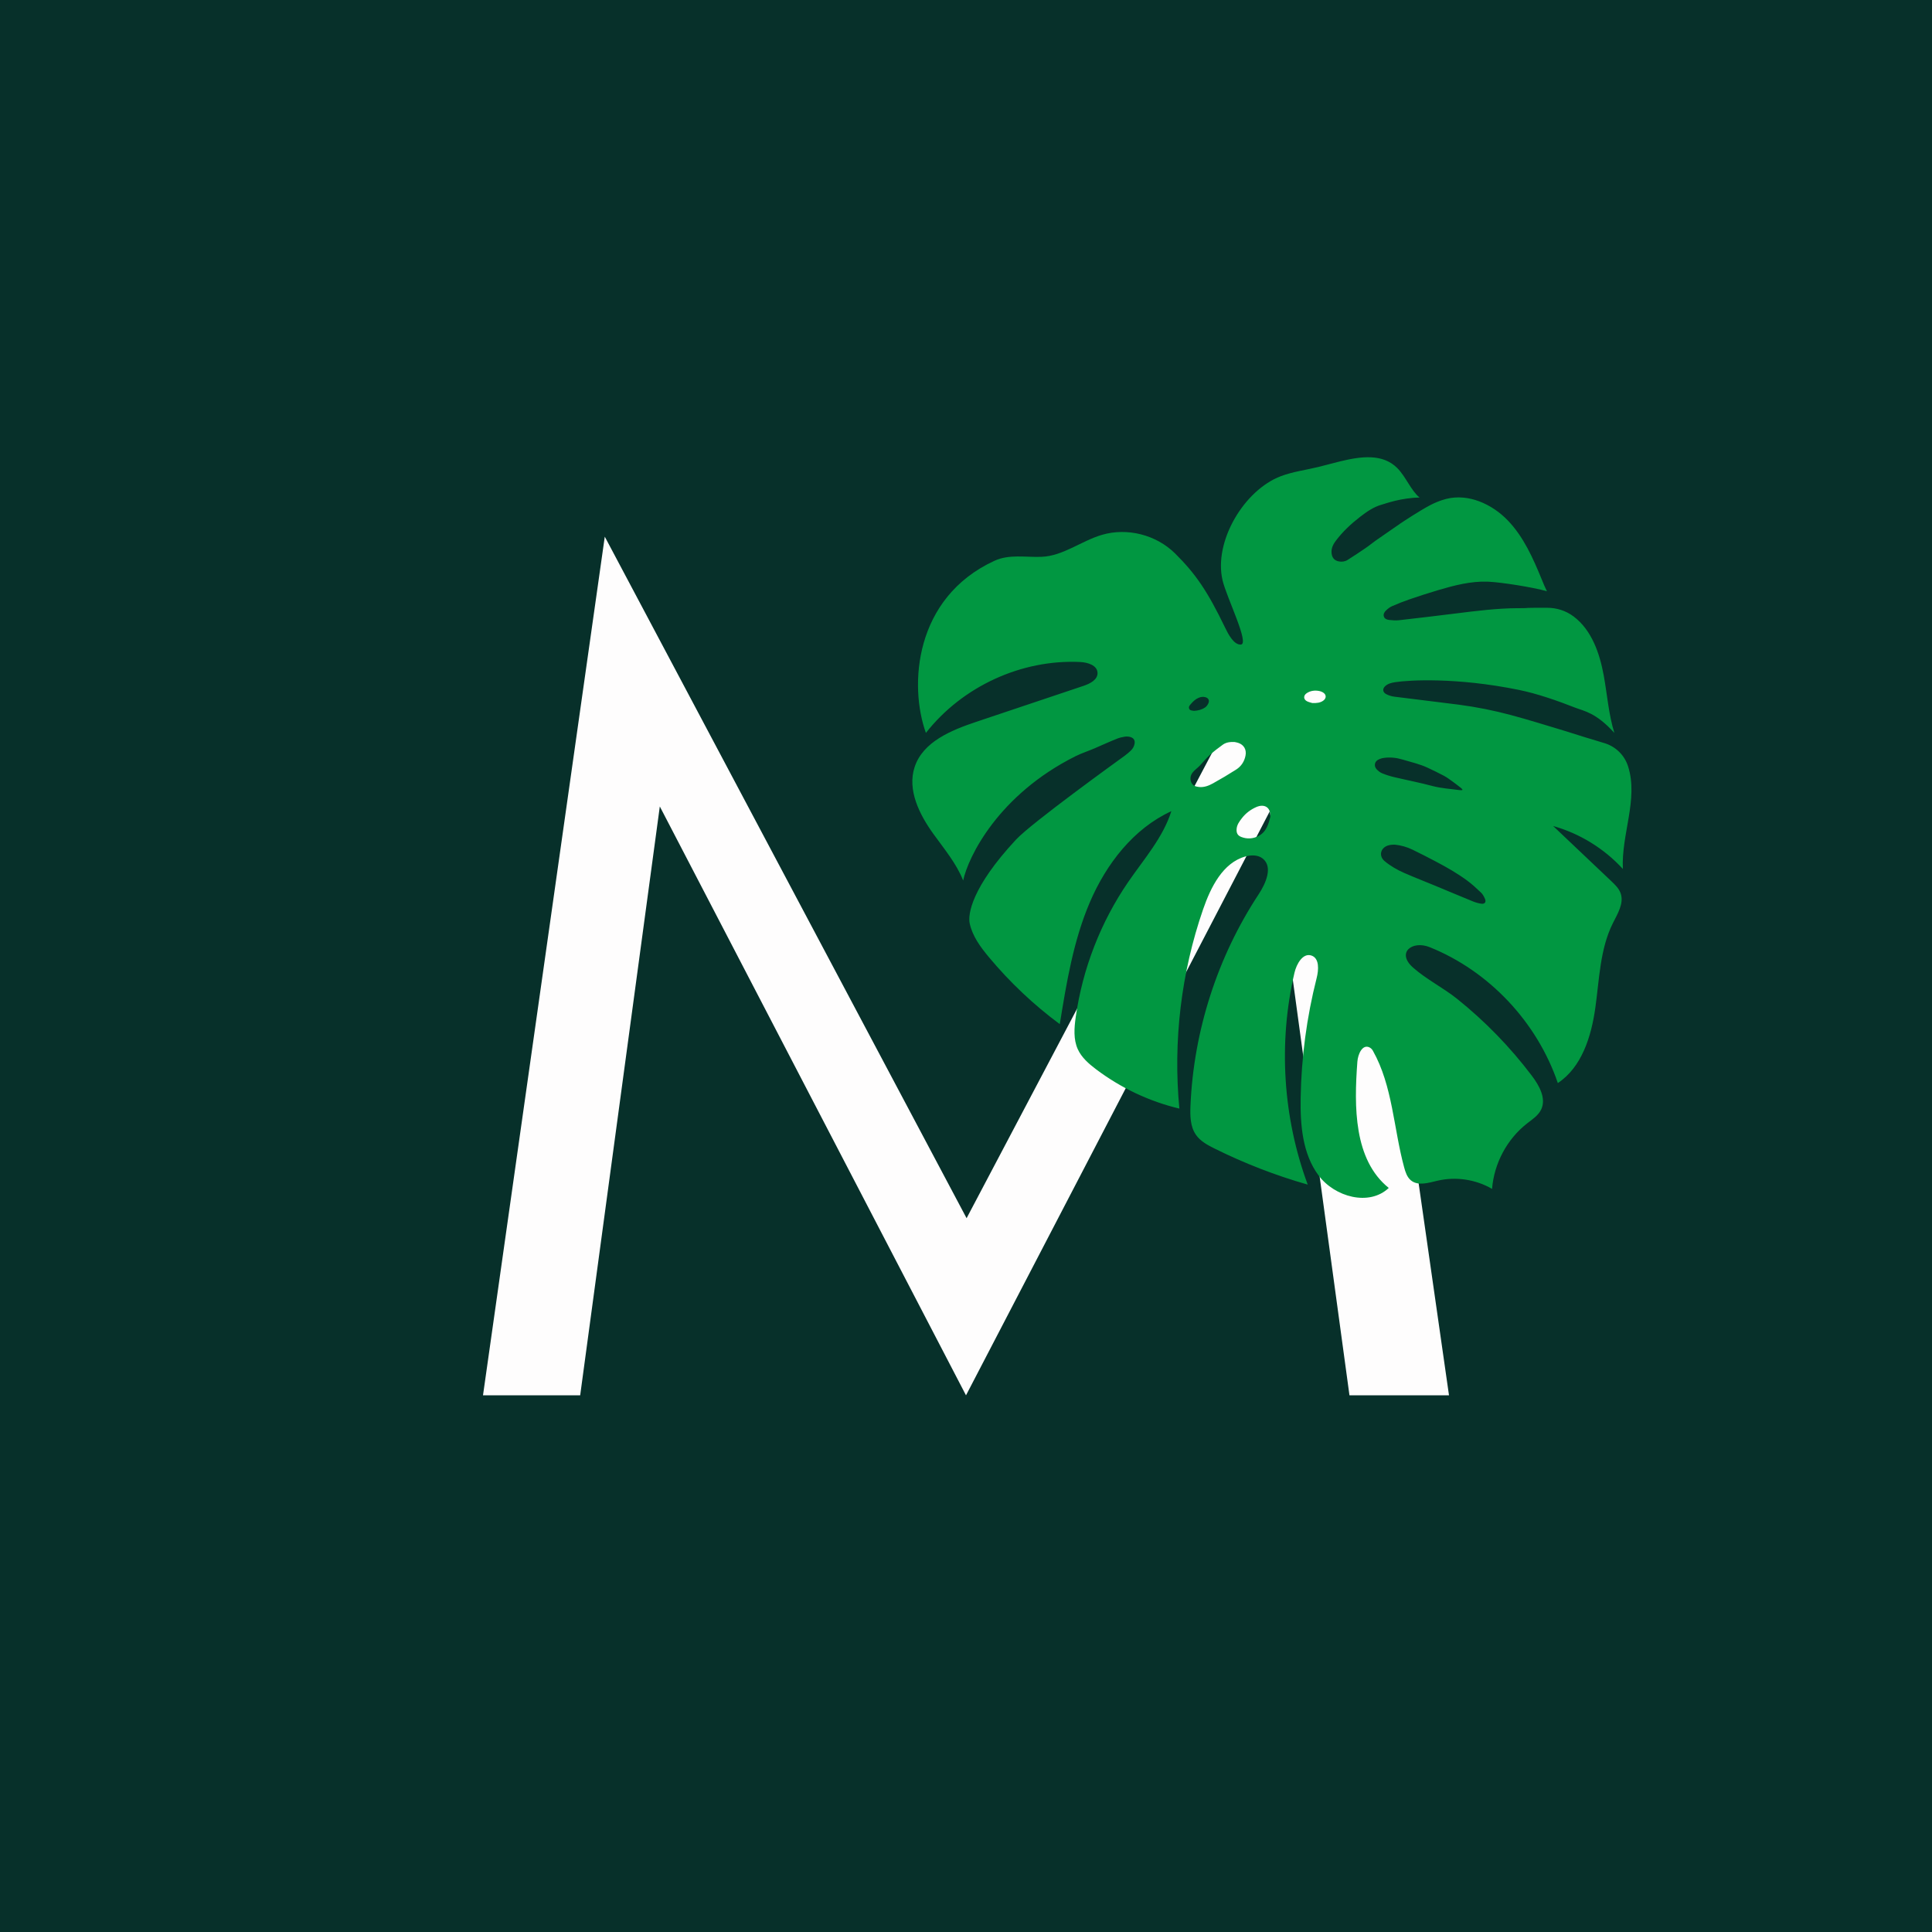
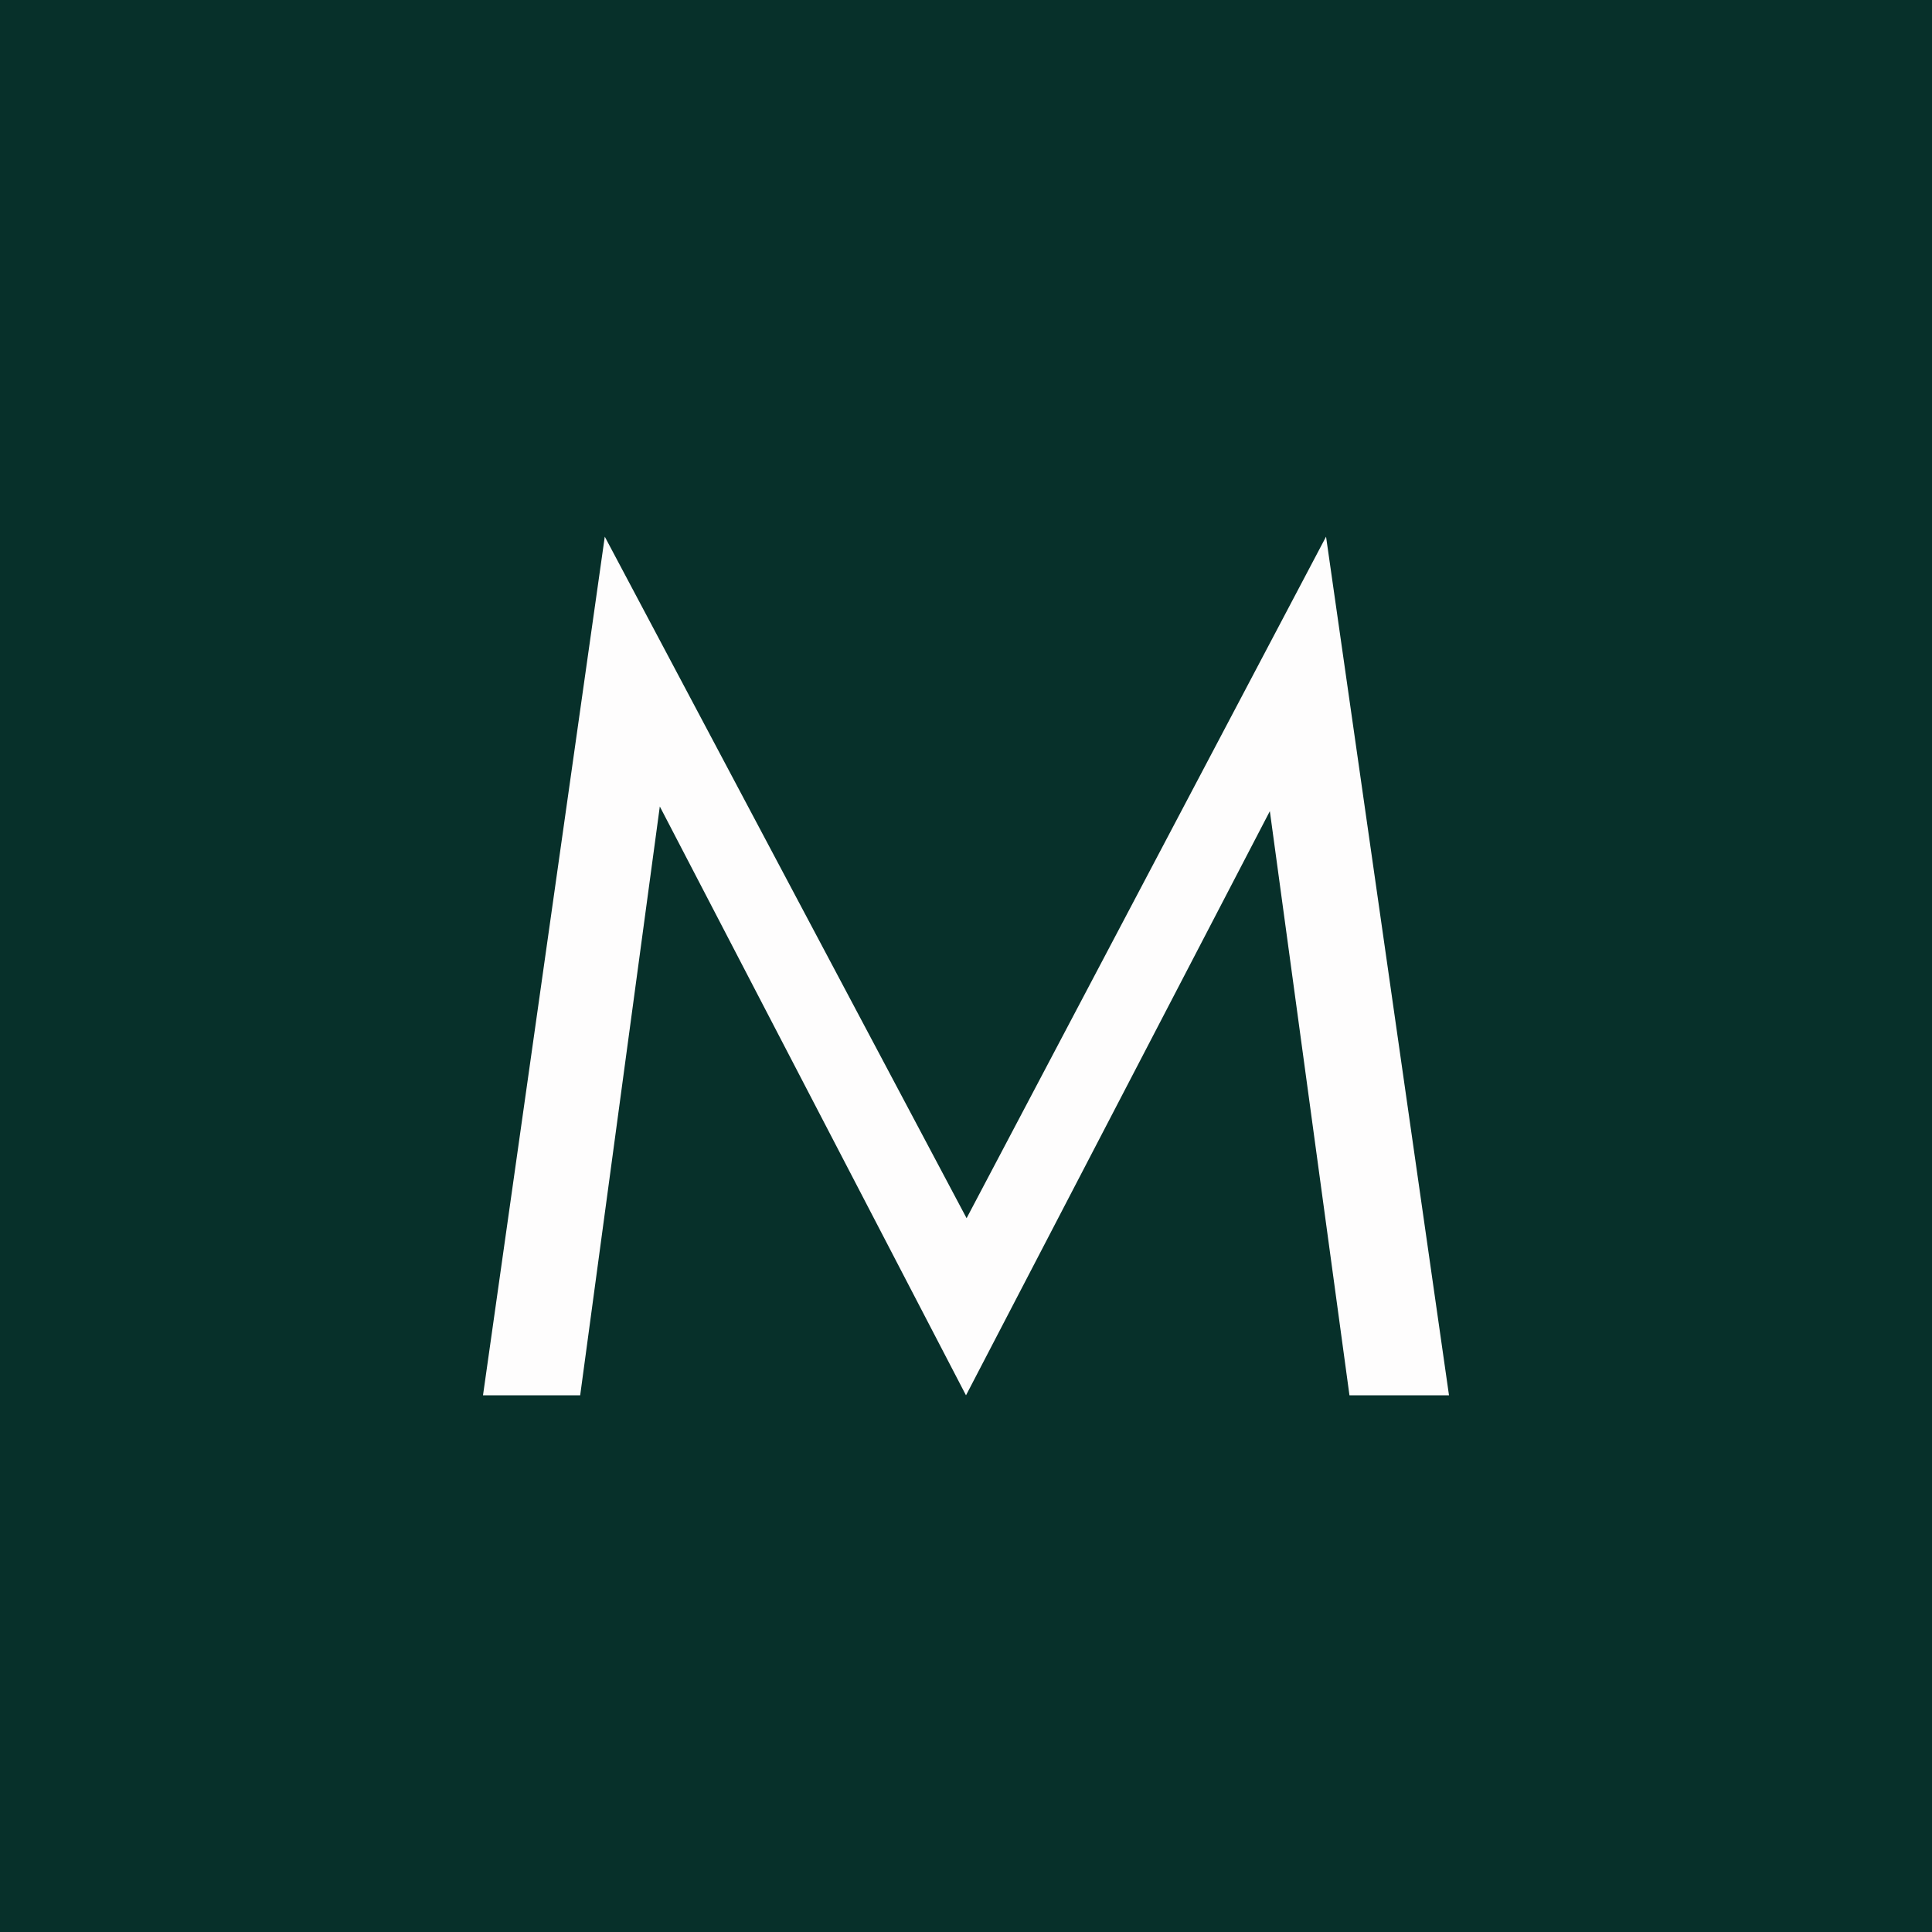
<svg xmlns="http://www.w3.org/2000/svg" width="180" height="180" viewBox="0 0 180 180" fill="none">
  <rect width="180" height="180" fill="#07302A" />
  <path d="M135 130H125.727L118.309 75.574L90 130L61.473 75.137L54.054 130H45L56.346 50L90.055 113.497L123.545 50L135 130Z" fill="#FEFDFD" />
  <g filter="url(#filter0_d_91_227)">
-     <path d="M151.199 77.359C151.037 74.147 152.662 70.863 151.685 67.803C151.683 67.797 151.681 67.791 151.679 67.784C151.345 66.747 150.518 65.948 149.484 65.637C148.96 65.48 148.497 65.335 148.383 65.302C147.476 65.04 146.582 64.735 145.678 64.463C144.041 63.971 142.409 63.459 140.759 63.017C139.167 62.591 137.549 62.267 135.914 62.054C133.91 61.794 131.902 61.564 129.897 61.306C129.64 61.273 129.375 61.19 129.145 61.068C128.821 60.898 128.783 60.575 129.053 60.327C129.318 60.085 129.648 60.01 129.985 59.957C131.241 59.761 135.683 59.486 141.528 60.68C143.252 61.032 145.142 61.698 146.775 62.339C147.538 62.639 148.688 62.776 150.407 64.686C149.871 62.964 149.743 61.119 149.417 59.333C149.038 57.257 148.289 55.099 146.615 53.839C146.611 53.836 146.607 53.833 146.603 53.83C145.895 53.301 145.033 53.024 144.153 53.026C143.316 53.028 142.489 53.023 142.369 53.036C142.054 53.071 141.734 53.06 141.416 53.062C139.48 53.072 137.563 53.314 135.646 53.553C133.874 53.775 132.101 53.985 130.327 54.186C130.041 54.218 129.746 54.192 129.459 54.163C129.248 54.141 129.019 54.082 128.937 53.853C128.854 53.619 128.984 53.414 129.145 53.263C129.306 53.112 129.489 52.966 129.689 52.879C130.21 52.652 130.74 52.438 131.278 52.254C132.171 51.949 133.068 51.654 133.973 51.387C135.486 50.941 137.009 50.537 138.607 50.591C138.674 50.593 138.74 50.6 138.807 50.605C139.784 50.647 142.805 51.1 144.125 51.487C143.946 51.131 143.793 50.758 143.643 50.39C142.836 48.415 141.95 46.414 140.475 44.884C139.001 43.353 136.806 42.364 134.756 42.879C134.724 42.887 134.693 42.895 134.661 42.904C134.176 43.035 133.709 43.224 133.263 43.456C132.27 43.976 130.649 45.046 130.454 45.184C129.708 45.709 128.95 46.218 128.202 46.742C127.876 46.969 127.572 47.228 127.244 47.452C126.686 47.834 126.122 48.209 125.55 48.569C125.302 48.724 125.016 48.761 124.724 48.703C124.35 48.628 124.125 48.391 124.068 48.008C124.001 47.557 124.167 47.175 124.424 46.826C125.072 45.952 125.856 45.218 126.712 44.557C127.341 44.07 127.989 43.618 128.763 43.407C129.121 43.309 130.519 42.785 132.256 42.755C131.446 42.088 130.969 40.788 130.163 39.991C128.814 38.656 126.835 38.907 124.89 39.376C124.189 39.546 123.491 39.743 122.829 39.906C121.664 40.191 120.461 40.34 119.337 40.764C115.903 42.06 113.059 46.849 113.901 50.459C114.275 52.065 116.458 56.417 115.602 56.454C114.942 56.482 114.424 55.464 114.134 54.864C112.499 51.476 111.395 49.862 109.477 47.961C107.724 46.225 105.024 45.538 102.669 46.229C100.74 46.796 99.039 48.205 97.032 48.278C95.531 48.333 94.022 48.016 92.654 48.646C85.179 52.087 84.676 60.264 86.264 64.684C89.66 60.351 95.181 57.814 100.64 58.078C101.336 58.111 102.223 58.379 102.255 59.083C102.284 59.727 101.558 60.096 100.953 60.299C97.621 61.416 94.288 62.534 90.956 63.651C88.625 64.433 85.994 65.503 85.215 67.859C84.513 69.983 85.646 72.264 86.949 74.075C87.954 75.474 89.117 76.857 89.736 78.436C90.201 76.233 93.018 70.442 100.21 66.852C100.773 66.572 101.387 66.375 101.972 66.124C102.68 65.819 103.381 65.495 104.097 65.211C104.297 65.132 104.569 65.067 104.789 65.035C104.947 65.012 105.108 65.017 105.263 65.053C105.288 65.059 105.313 65.066 105.338 65.074C105.632 65.171 105.758 65.381 105.706 65.688C105.662 65.948 105.533 66.166 105.345 66.342C105.17 66.507 104.986 66.666 104.792 66.807C104.098 67.31 96.097 73.079 94.659 74.626C90.499 79.095 90.166 81.601 90.345 82.434C90.603 83.633 91.362 84.652 92.145 85.59C94.089 87.92 96.307 90.015 98.738 91.817C99.363 87.96 100 84.059 101.534 80.472C103.067 76.885 105.614 73.589 109.132 71.976C108.351 74.444 106.58 76.436 105.118 78.564C102.548 82.306 100.857 86.662 100.221 91.173C100.081 92.171 99.999 93.233 100.414 94.15C100.765 94.925 101.431 95.503 102.106 96.014C104.412 97.759 107.077 99.017 109.88 99.686C109.282 93.431 110.042 87.047 112.091 81.115C112.807 79.042 113.931 76.787 116.022 76.198C116.571 76.043 117.211 76.037 117.656 76.398C118.608 77.171 117.937 78.7 117.26 79.728C113.433 85.542 111.213 92.426 110.914 99.404C110.873 100.345 110.887 101.359 111.424 102.129C111.838 102.724 112.502 103.081 113.148 103.402C115.935 104.788 118.848 105.916 121.838 106.768C119.52 100.503 119.085 93.539 120.603 87.028C120.798 86.192 121.397 85.144 122.198 85.43C122.934 85.693 122.864 86.755 122.67 87.52C121.746 91.16 121.244 94.91 121.179 98.668C121.134 101.195 121.344 103.893 122.848 105.911C124.352 107.928 127.564 108.806 129.387 107.078C126.123 104.448 126.147 99.515 126.464 95.305C126.516 94.619 126.924 93.679 127.573 93.975C127.716 94.041 127.832 94.156 127.909 94.295C129.755 97.581 129.834 101.526 130.821 105.159C130.942 105.604 131.093 106.071 131.445 106.365C132.112 106.924 133.098 106.598 133.942 106.401C135.647 106.004 137.496 106.283 139.013 107.166C139.196 104.794 140.41 102.523 142.272 101.07C142.763 100.687 143.319 100.332 143.588 99.766C144.082 98.726 143.4 97.525 142.707 96.609C140.698 93.952 138.361 91.55 135.771 89.472C134.47 88.428 132.881 87.641 131.645 86.542C130.073 85.146 131.578 83.992 133.205 84.647C138.729 86.872 143.204 91.619 145.14 97.307C147.373 95.827 148.258 92.967 148.634 90.292C149.01 87.618 149.064 84.813 150.271 82.404C150.713 81.522 151.32 80.553 150.99 79.623C150.831 79.174 150.475 78.83 150.131 78.503C148.321 76.788 146.511 75.073 144.702 73.357C147.176 74.052 149.453 75.454 151.199 77.359ZM110.968 61.97C111.172 61.735 111.395 61.524 111.686 61.407C111.891 61.325 112.1 61.294 112.314 61.358C112.59 61.441 112.703 61.654 112.583 61.921C112.518 62.068 112.411 62.218 112.284 62.306C111.965 62.525 111.597 62.611 111.238 62.628C111.05 62.593 110.851 62.61 110.784 62.41C110.724 62.227 110.859 62.095 110.968 61.97ZM113.005 69.387C112.614 69.604 112.187 69.769 111.722 69.724C111.406 69.693 111.107 69.605 110.977 69.268C110.844 68.925 110.923 68.596 111.154 68.327C111.336 68.115 111.568 67.951 111.764 67.75C112.083 67.421 112.369 67.057 112.706 66.75C113.09 66.401 113.504 66.083 113.925 65.781C114.235 65.558 114.606 65.51 115.031 65.532C115.112 65.551 115.242 65.57 115.365 65.612C115.892 65.789 116.149 66.236 116.043 66.792C115.936 67.351 115.639 67.797 115.177 68.094C114.467 68.548 113.742 68.98 113.005 69.387ZM117.237 74.296C116.732 74.551 116.189 74.588 115.65 74.379C115.317 74.25 115.19 74.028 115.209 73.666C115.231 73.25 115.467 72.937 115.703 72.63C116.077 72.144 116.558 71.794 117.119 71.56C117.18 71.534 117.245 71.516 117.31 71.501C117.964 71.356 118.401 71.734 118.353 72.518C118.182 73.162 117.989 73.914 117.237 74.296ZM123.27 61.689C122.998 61.876 122.686 61.915 122.263 61.901C122.167 61.87 121.97 61.83 121.792 61.747C121.435 61.579 121.408 61.207 121.738 60.985C122.096 60.745 122.501 60.7 122.917 60.78C123.029 60.801 123.142 60.845 123.241 60.901C123.589 61.097 123.602 61.461 123.27 61.689ZM128.38 67.194C128.554 67.095 128.759 67.034 128.956 67.009C129.534 66.933 130.106 66.994 130.668 67.164C131.465 67.405 132.282 67.581 133.044 67.944C133.541 68.18 134.04 68.414 134.525 68.676C134.813 68.832 135.08 69.034 135.349 69.226C135.605 69.409 135.852 69.606 136.101 69.799C136.156 69.842 136.202 69.898 136.252 69.948C136.246 69.97 136.24 69.991 136.234 70.013C136.161 70.015 136.088 70.027 136.017 70.017C135.159 69.898 134.295 69.853 133.446 69.627C132.264 69.312 131.063 69.081 129.874 68.799C129.5 68.71 129.129 68.593 128.771 68.446C128.579 68.367 128.394 68.222 128.25 68.061C127.995 67.776 128.056 67.38 128.38 67.194ZM138.018 80.597C137.746 80.56 137.473 80.481 137.218 80.377C136.051 79.902 134.892 79.41 133.728 78.928C132.765 78.529 131.792 78.152 130.837 77.734C130.183 77.448 129.561 77.093 129.009 76.636C128.447 76.171 128.596 75.42 129.287 75.181C129.396 75.143 129.514 75.123 129.629 75.108C129.745 75.094 129.863 75.098 129.952 75.094C130.548 75.156 131.089 75.315 131.598 75.561C132.335 75.917 133.063 76.292 133.787 76.674C134.789 77.201 135.771 77.764 136.683 78.433C137.147 78.774 137.573 79.17 137.99 79.568C138.149 79.719 138.26 79.935 138.351 80.139C138.483 80.437 138.339 80.641 138.018 80.597Z" fill="#019741" />
-   </g>
+     </g>
  <defs>
    <filter id="filter0_d_91_227" x="82.6" y="39" width="71.8" height="75" filterUnits="userSpaceOnUse" color-interpolation-filters="sRGB">
      <feFlood flood-opacity="0" result="BackgroundImageFix" />
      <feColorMatrix in="SourceAlpha" type="matrix" values="0 0 0 0 0 0 0 0 0 0 0 0 0 0 0 0 0 0 127 0" result="hardAlpha" />
      <feOffset dy="3.6" />
      <feGaussianBlur stdDeviation="1.2" />
      <feComposite in2="hardAlpha" operator="out" />
      <feColorMatrix type="matrix" values="0 0 0 0 0 0 0 0 0 0 0 0 0 0 0 0 0 0 0.2 0" />
      <feBlend mode="normal" in2="BackgroundImageFix" result="effect1_dropShadow_91_227" />
      <feBlend mode="normal" in="SourceGraphic" in2="effect1_dropShadow_91_227" result="shape" />
    </filter>
  </defs>
</svg>